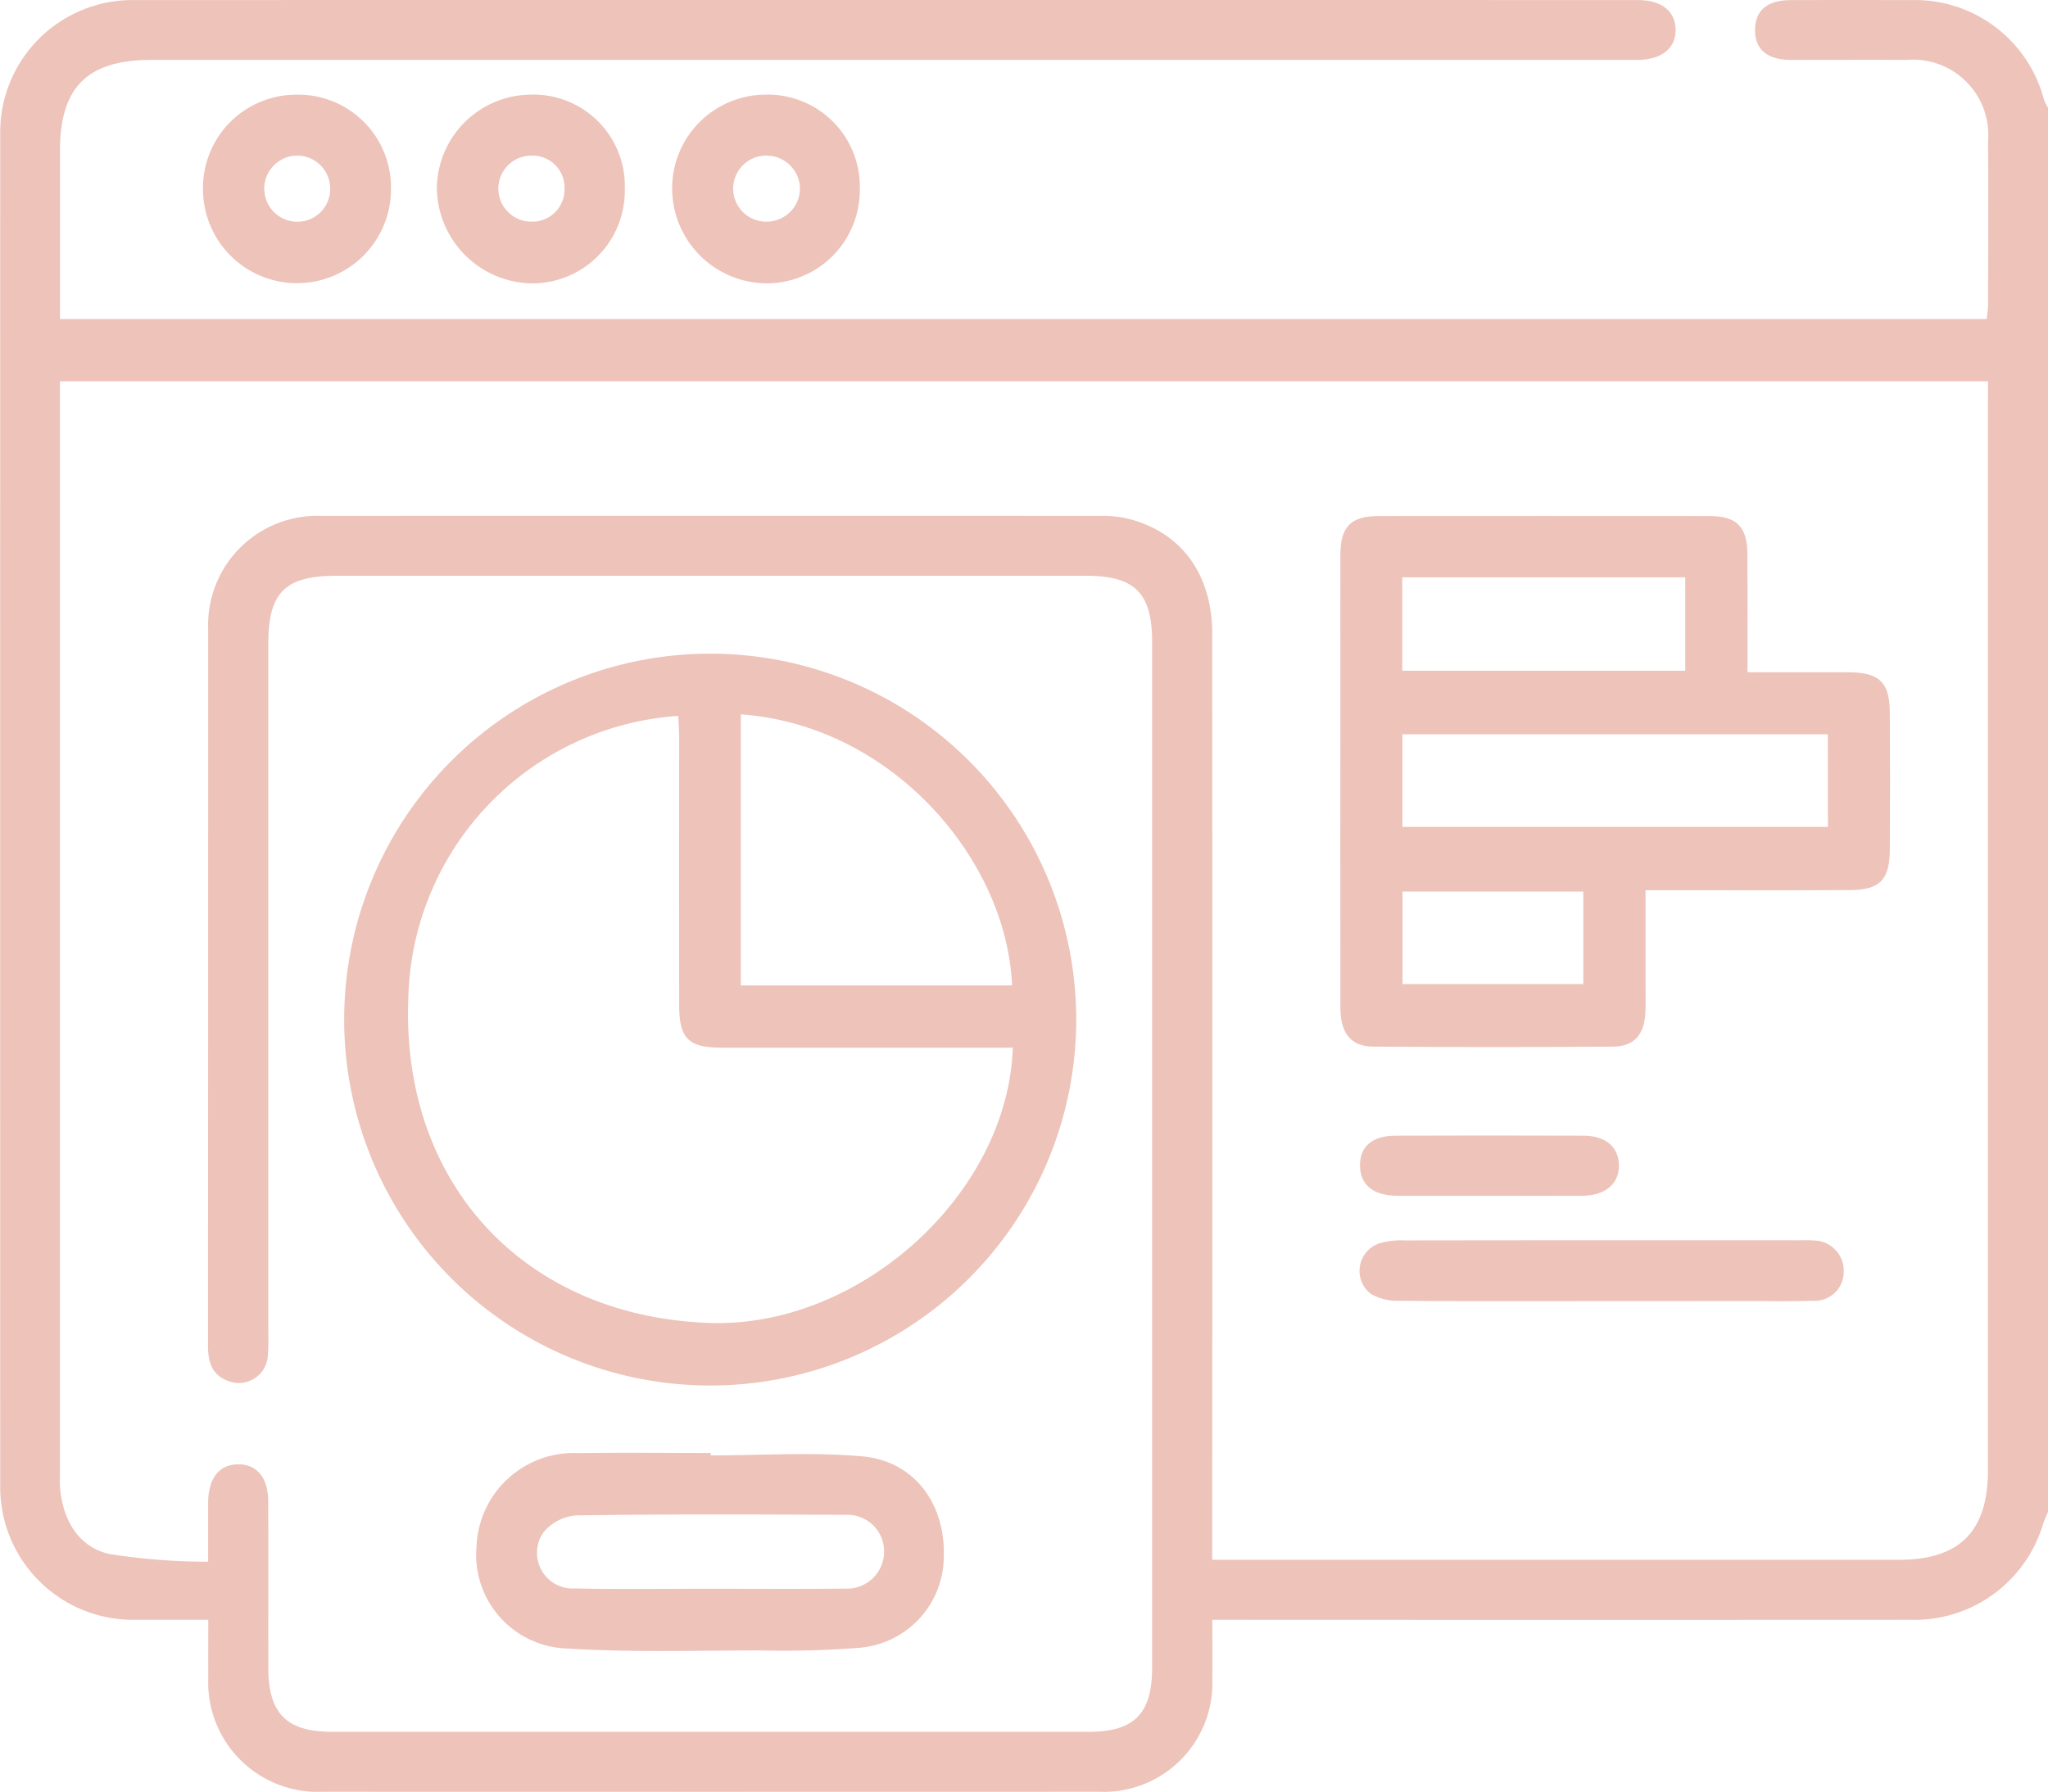
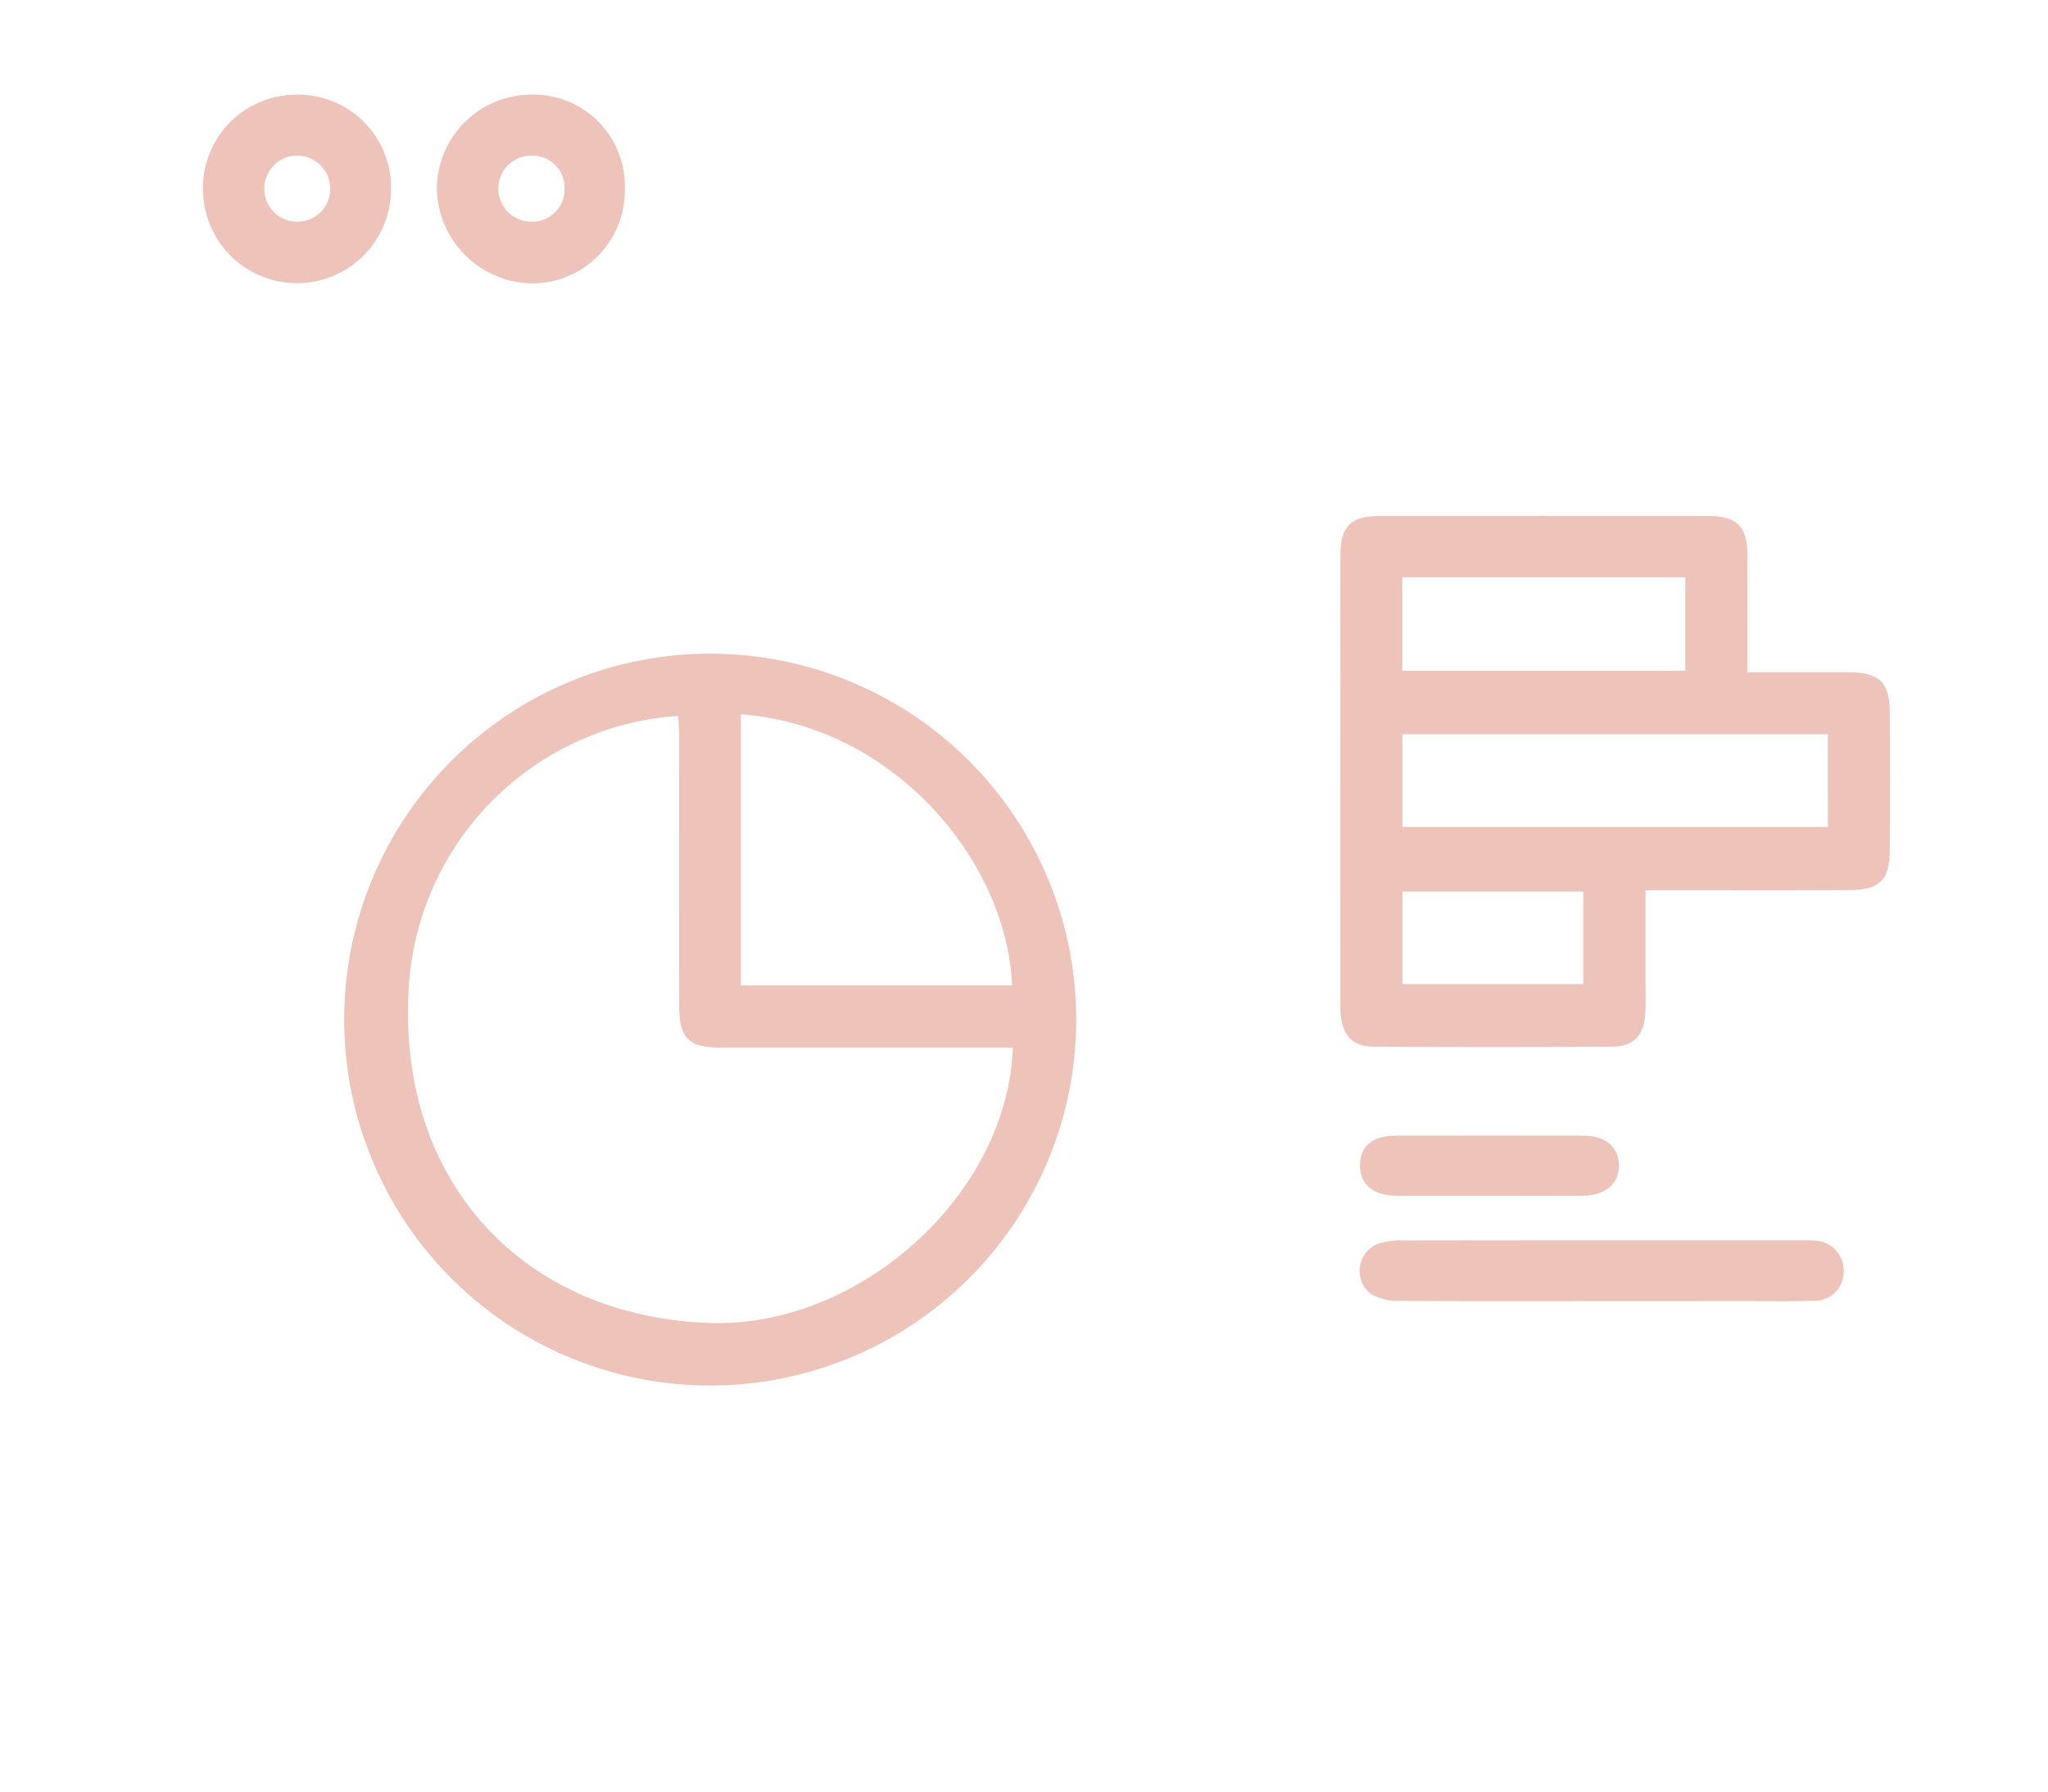
<svg xmlns="http://www.w3.org/2000/svg" width="114.267" height="100" viewBox="0 0 114.267 100">
  <g id="Group_16" data-name="Group 16" transform="translate(-6969.813 -4654.7)">
-     <path id="Path_71" data-name="Path 71" d="M7084.08,4739.077c-.1.231-.207.457-.283.695a7.475,7.475,0,0,1-7.295,5.325q-18.8.01-37.6,0h-1.45c0,1.162.013,2.229,0,3.295a6.063,6.063,0,0,1-6.329,6.3q-21.645.008-43.289,0a6.112,6.112,0,0,1-6.4-6.357c-.006-1.035,0-2.07,0-3.24-1.407,0-2.732.006-4.057,0a7.407,7.407,0,0,1-7.551-7.55q-.01-37.662,0-75.323a7.38,7.38,0,0,1,7.464-7.518q41.95-.012,83.9,0c1.308,0,2.079.6,2.111,1.622.033,1.055-.775,1.716-2.13,1.716h-82.9c-3.578,0-5.112,1.519-5.113,5.063v9.4h107.5a7.954,7.954,0,0,0,.081-.813c.006-3.05.016-6.1,0-9.15a4.207,4.207,0,0,0-4.561-4.5c-2.157-.01-4.314,0-6.471,0-1.317-.006-2-.618-1.971-1.723.029-1.05.694-1.606,1.969-1.612q3.346-.014,6.694,0a7.44,7.44,0,0,1,7.453,5.545,3.169,3.169,0,0,0,.234.477Zm-3.343-63.1H6973.155v1.179q0,29.851,0,59.7c0,.3-.018.6.01.893.167,1.788,1.009,3.276,2.75,3.677a35.438,35.438,0,0,0,5.511.429c0-1.288,0-2.291,0-3.295.009-1.377.633-2.153,1.71-2.139,1.032.014,1.638.762,1.642,2.08.01,3.088,0,6.176.005,9.263,0,2.566,1.018,3.586,3.574,3.586q21.089,0,42.177,0c2.561,0,3.561-1.007,3.561-3.578q0-28.625,0-57.25c0-2.724-.96-3.689-3.672-3.689h-41.843c-2.866,0-3.8.933-3.8,3.807q0,19.251,0,38.5a9.752,9.752,0,0,1-.035,1.337,1.622,1.622,0,0,1-2.259,1.268c-.919-.37-1.068-1.122-1.068-2q.012-19.977.01-39.953a6.092,6.092,0,0,1,6.345-6.3q21.7-.007,43.405,0a6.453,6.453,0,0,1,1.437.123c3.052.705,4.832,3.074,4.834,6.456q.009,25.11,0,50.22v1.457h38.323c3.381,0,4.958-1.591,4.958-5q0-29.74,0-59.482Z" fill="#edc3ba" />
    <path id="Path_72" data-name="Path 72" d="M7004.673,4665.234a5.165,5.165,0,0,1-5.293,5.278,5.384,5.384,0,0,1-5.193-5.34,5.284,5.284,0,0,1,5.2-5.19A5.1,5.1,0,0,1,7004.673,4665.234Zm-3.363-.022a1.783,1.783,0,0,0-1.821-1.828,1.843,1.843,0,1,0,.025,3.685A1.79,1.79,0,0,0,7001.31,4665.212Z" fill="#edc3ba" />
-     <path id="Path_73" data-name="Path 73" d="M7017.784,4665.262a5.2,5.2,0,0,1-5.334,5.249,5.308,5.308,0,0,1-5.135-5.366,5.228,5.228,0,0,1,5.195-5.162A5.133,5.133,0,0,1,7017.784,4665.262Zm-3.337-.081a1.87,1.87,0,0,0-1.983-1.795,1.844,1.844,0,1,0,.2,3.683A1.863,1.863,0,0,0,7014.447,4665.181Z" fill="#edc3ba" />
    <path id="Path_74" data-name="Path 74" d="M6986.295,4659.986a5.178,5.178,0,0,1,5.334,5.244,5.244,5.244,0,1,1-10.489.057A5.2,5.2,0,0,1,6986.295,4659.986Zm1.941,5.238a1.842,1.842,0,0,0-1.838-1.841,1.846,1.846,0,1,0,.01,3.692A1.827,1.827,0,0,0,6988.236,4665.224Z" fill="#edc3ba" />
    <path id="Path_75" data-name="Path 75" d="M7029.859,4711.695a20.421,20.421,0,0,1-40.842-.188,20.421,20.421,0,1,1,40.842.188Zm-3.535,1.472h-1.293q-7.476,0-14.953,0c-1.86,0-2.369-.508-2.371-2.383q-.007-7.478,0-14.955c0-.392-.033-.784-.051-1.177a16.151,16.151,0,0,0-15.059,15.678c-.441,10.457,6.511,17.85,16.814,18.2C7017.766,4728.811,7026.04,4721.369,7026.324,4713.167Zm-15.175-18.6v15.126h15.131C7025.984,4702.665,7019.59,4695.174,7011.149,4694.566Z" fill="#edc3ba" />
    <path id="Path_76" data-name="Path 76" d="M7067.313,4692.217c1.981,0,3.8,0,5.617,0,1.731.005,2.311.545,2.323,2.231q.026,3.85,0,7.7c-.012,1.658-.566,2.217-2.223,2.225-3.347.018-6.695.006-10.043.006h-1.363c0,1.851,0,3.587,0,5.324,0,.521.018,1.043-.012,1.562-.069,1.188-.636,1.835-1.8,1.844q-6.694.048-13.39,0c-1.244-.01-1.821-.763-1.822-2.174q-.009-9.207,0-18.415c0-2.307-.009-4.613,0-6.92.008-1.5.6-2.1,2.1-2.1q9.262-.007,18.524,0c1.478,0,2.077.606,2.087,2.111C7067.323,4687.768,7067.313,4689.92,7067.313,4692.217Zm4.484,3.461h-23.736v5.172H7071.8Zm-23.744-3.546h15.789v-5.215h-15.789Zm.013,12.32v5.166h10.086v-5.166Z" fill="#edc3ba" />
-     <path id="Path_77" data-name="Path 77" d="M7009.468,4735.922c2.819,0,5.655-.195,8.452.054,2.871.256,4.606,2.586,4.553,5.5a5.131,5.131,0,0,1-4.7,5.181,54.231,54.231,0,0,1-5.56.149c-3.564,0-7.138.12-10.69-.106A5.235,5.235,0,0,1,6996.4,4741a5.432,5.432,0,0,1,5.712-5.205c2.451-.039,4.9-.008,7.354-.008Zm-.1,7.442v0c2.526,0,5.053.02,7.578-.009a2.065,2.065,0,0,0,2.194-2.033,2.04,2.04,0,0,0-2.134-2.083c-5.015-.024-10.031-.045-15.044.032a2.637,2.637,0,0,0-1.838.96,1.993,1.993,0,0,0,1.778,3.116C7004.388,4743.4,7006.877,4743.364,7009.366,4743.364Z" fill="#edc3ba" />
    <path id="Path_78" data-name="Path 78" d="M7059.131,4727.311c-3.755,0-7.509.015-11.264-.017a2.922,2.922,0,0,1-1.569-.388,1.62,1.62,0,0,1,.424-2.8,4.1,4.1,0,0,1,1.417-.182q11.04-.015,22.081-.007c.26,0,.522-.013.78.013a1.679,1.679,0,0,1,1.681,1.719,1.613,1.613,0,0,1-1.729,1.642c-1.225.042-2.453.016-3.68.016Z" fill="#edc3ba" />
    <path id="Path_79" data-name="Path 79" d="M7052.885,4721.431c-1.708,0-3.417.007-5.125,0-1.317-.007-2.044-.6-2.065-1.652-.021-1.088.669-1.7,1.994-1.7q5.237-.018,10.473,0c1.231,0,1.957.628,1.979,1.629.022,1.041-.749,1.713-2.02,1.723C7056.376,4721.441,7054.631,4721.431,7052.885,4721.431Z" fill="#edc3ba" />
  </g>
</svg>